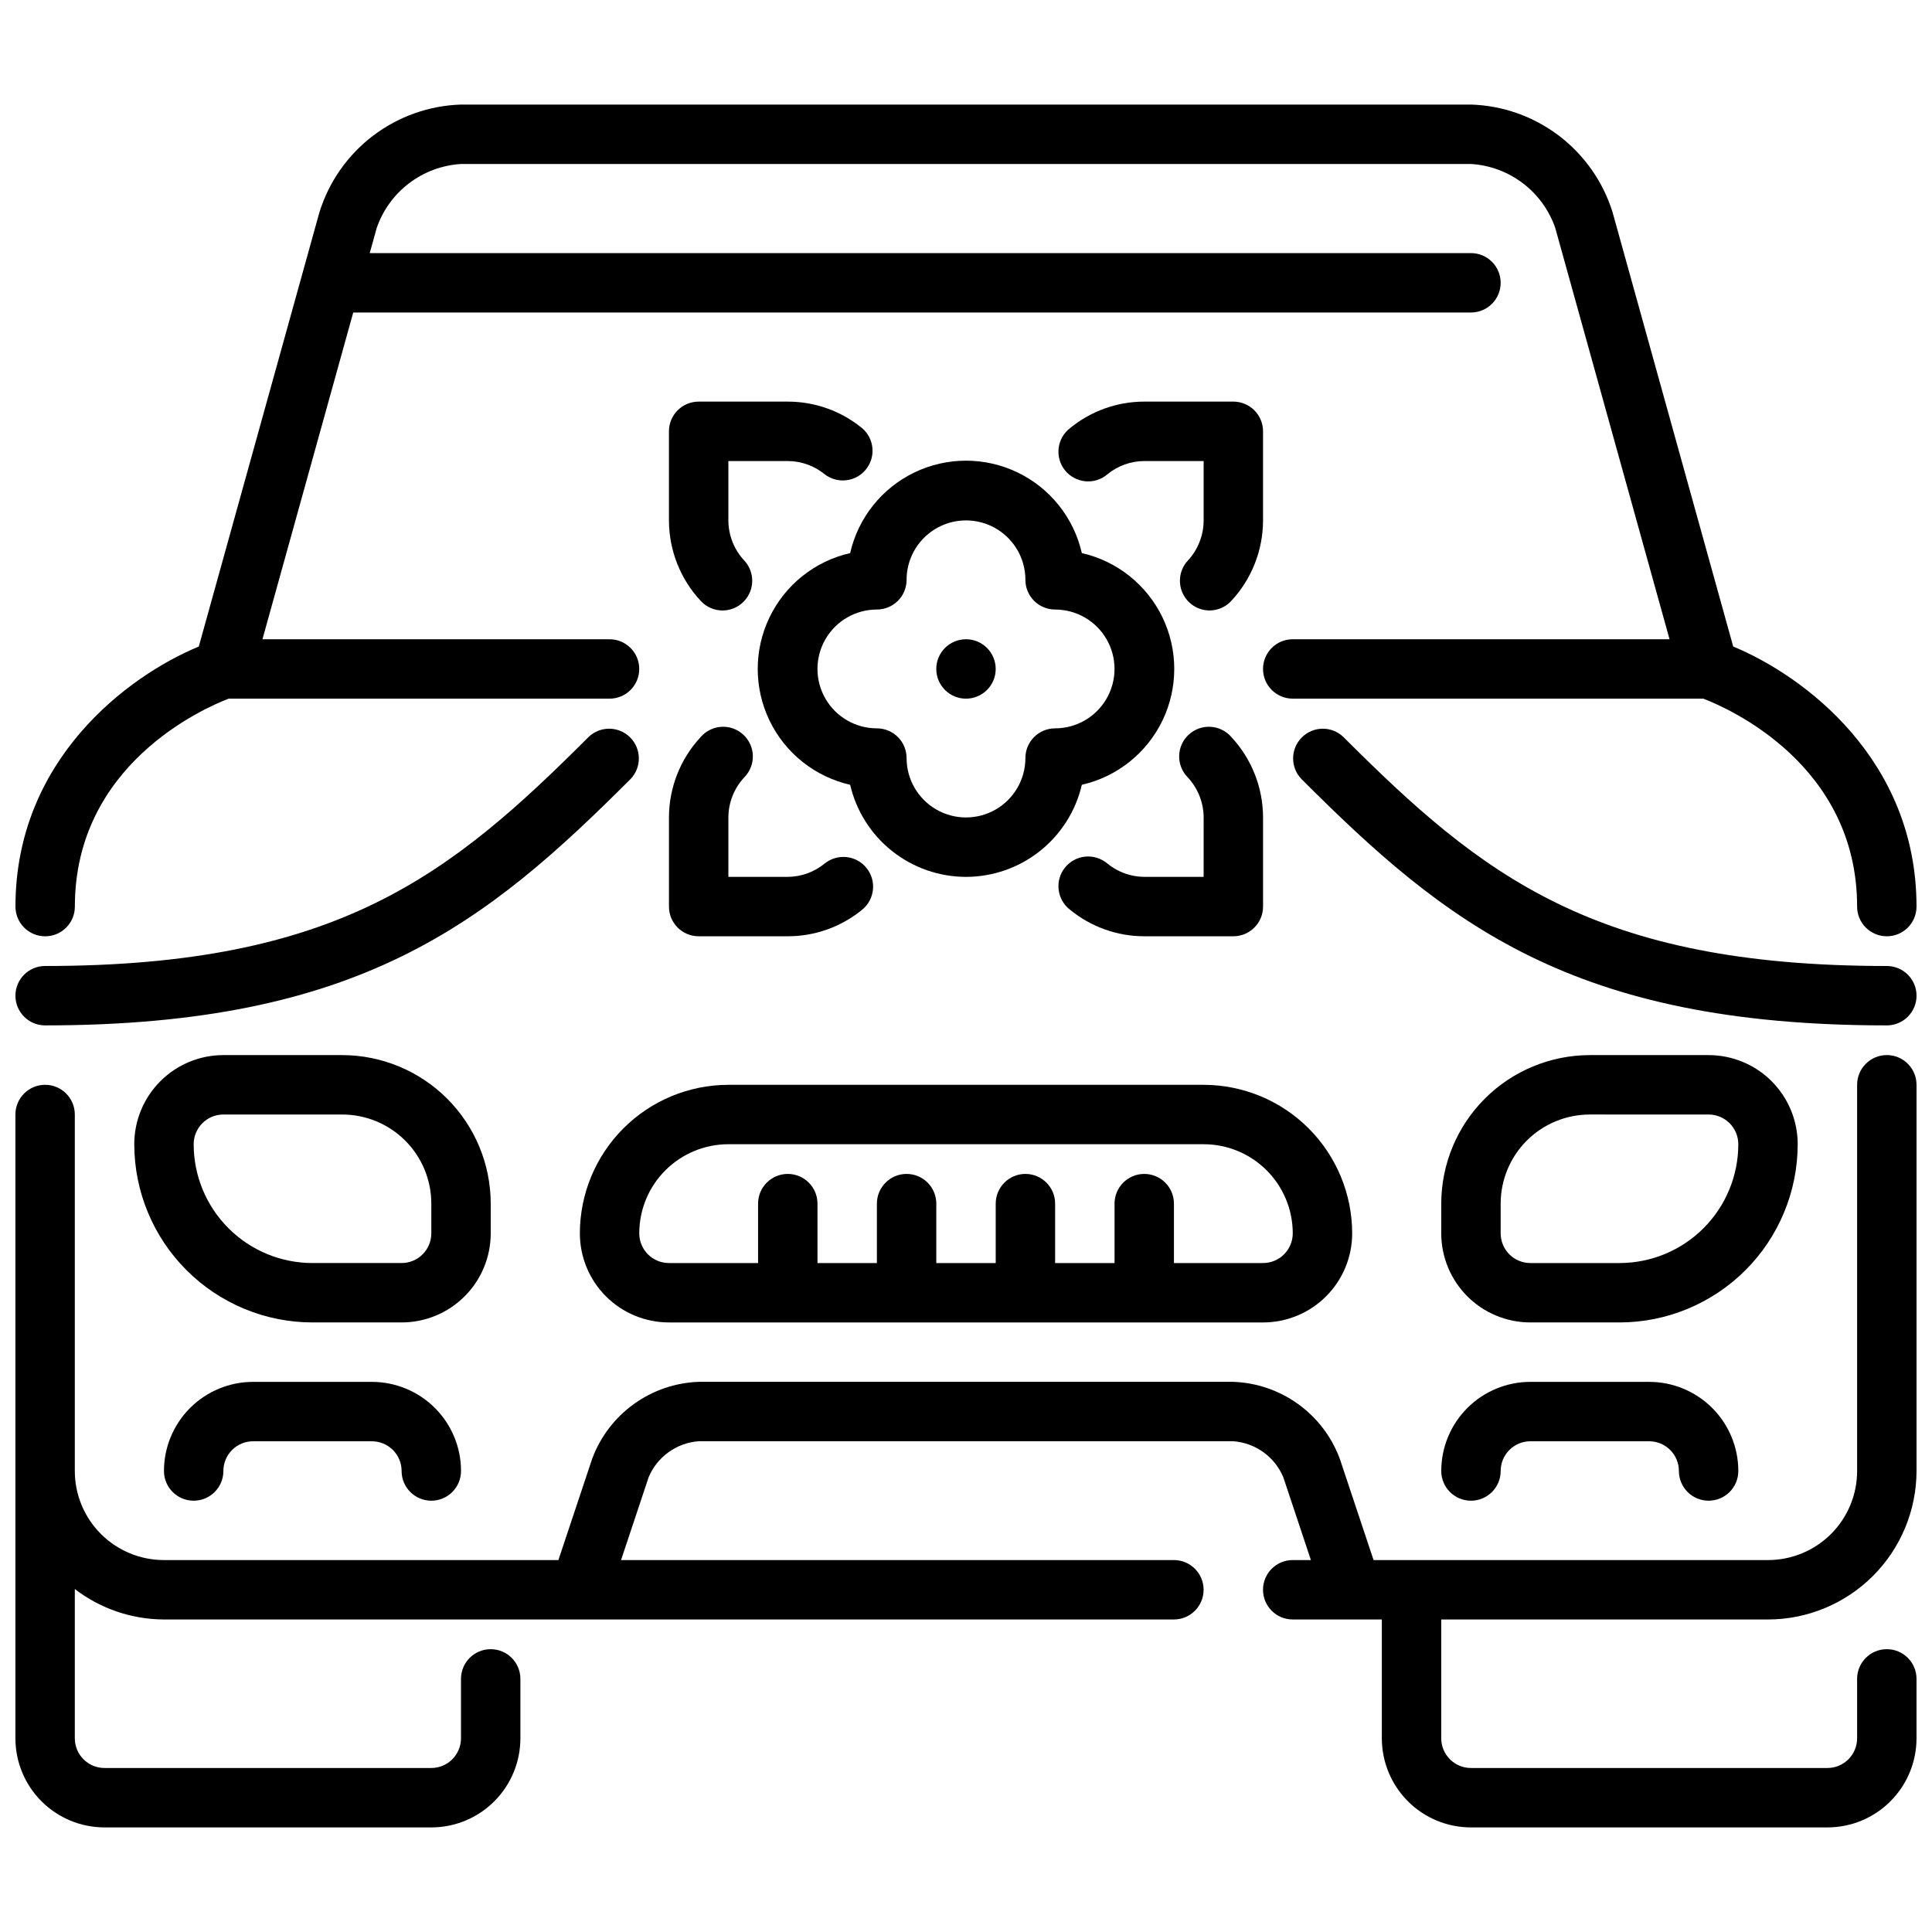
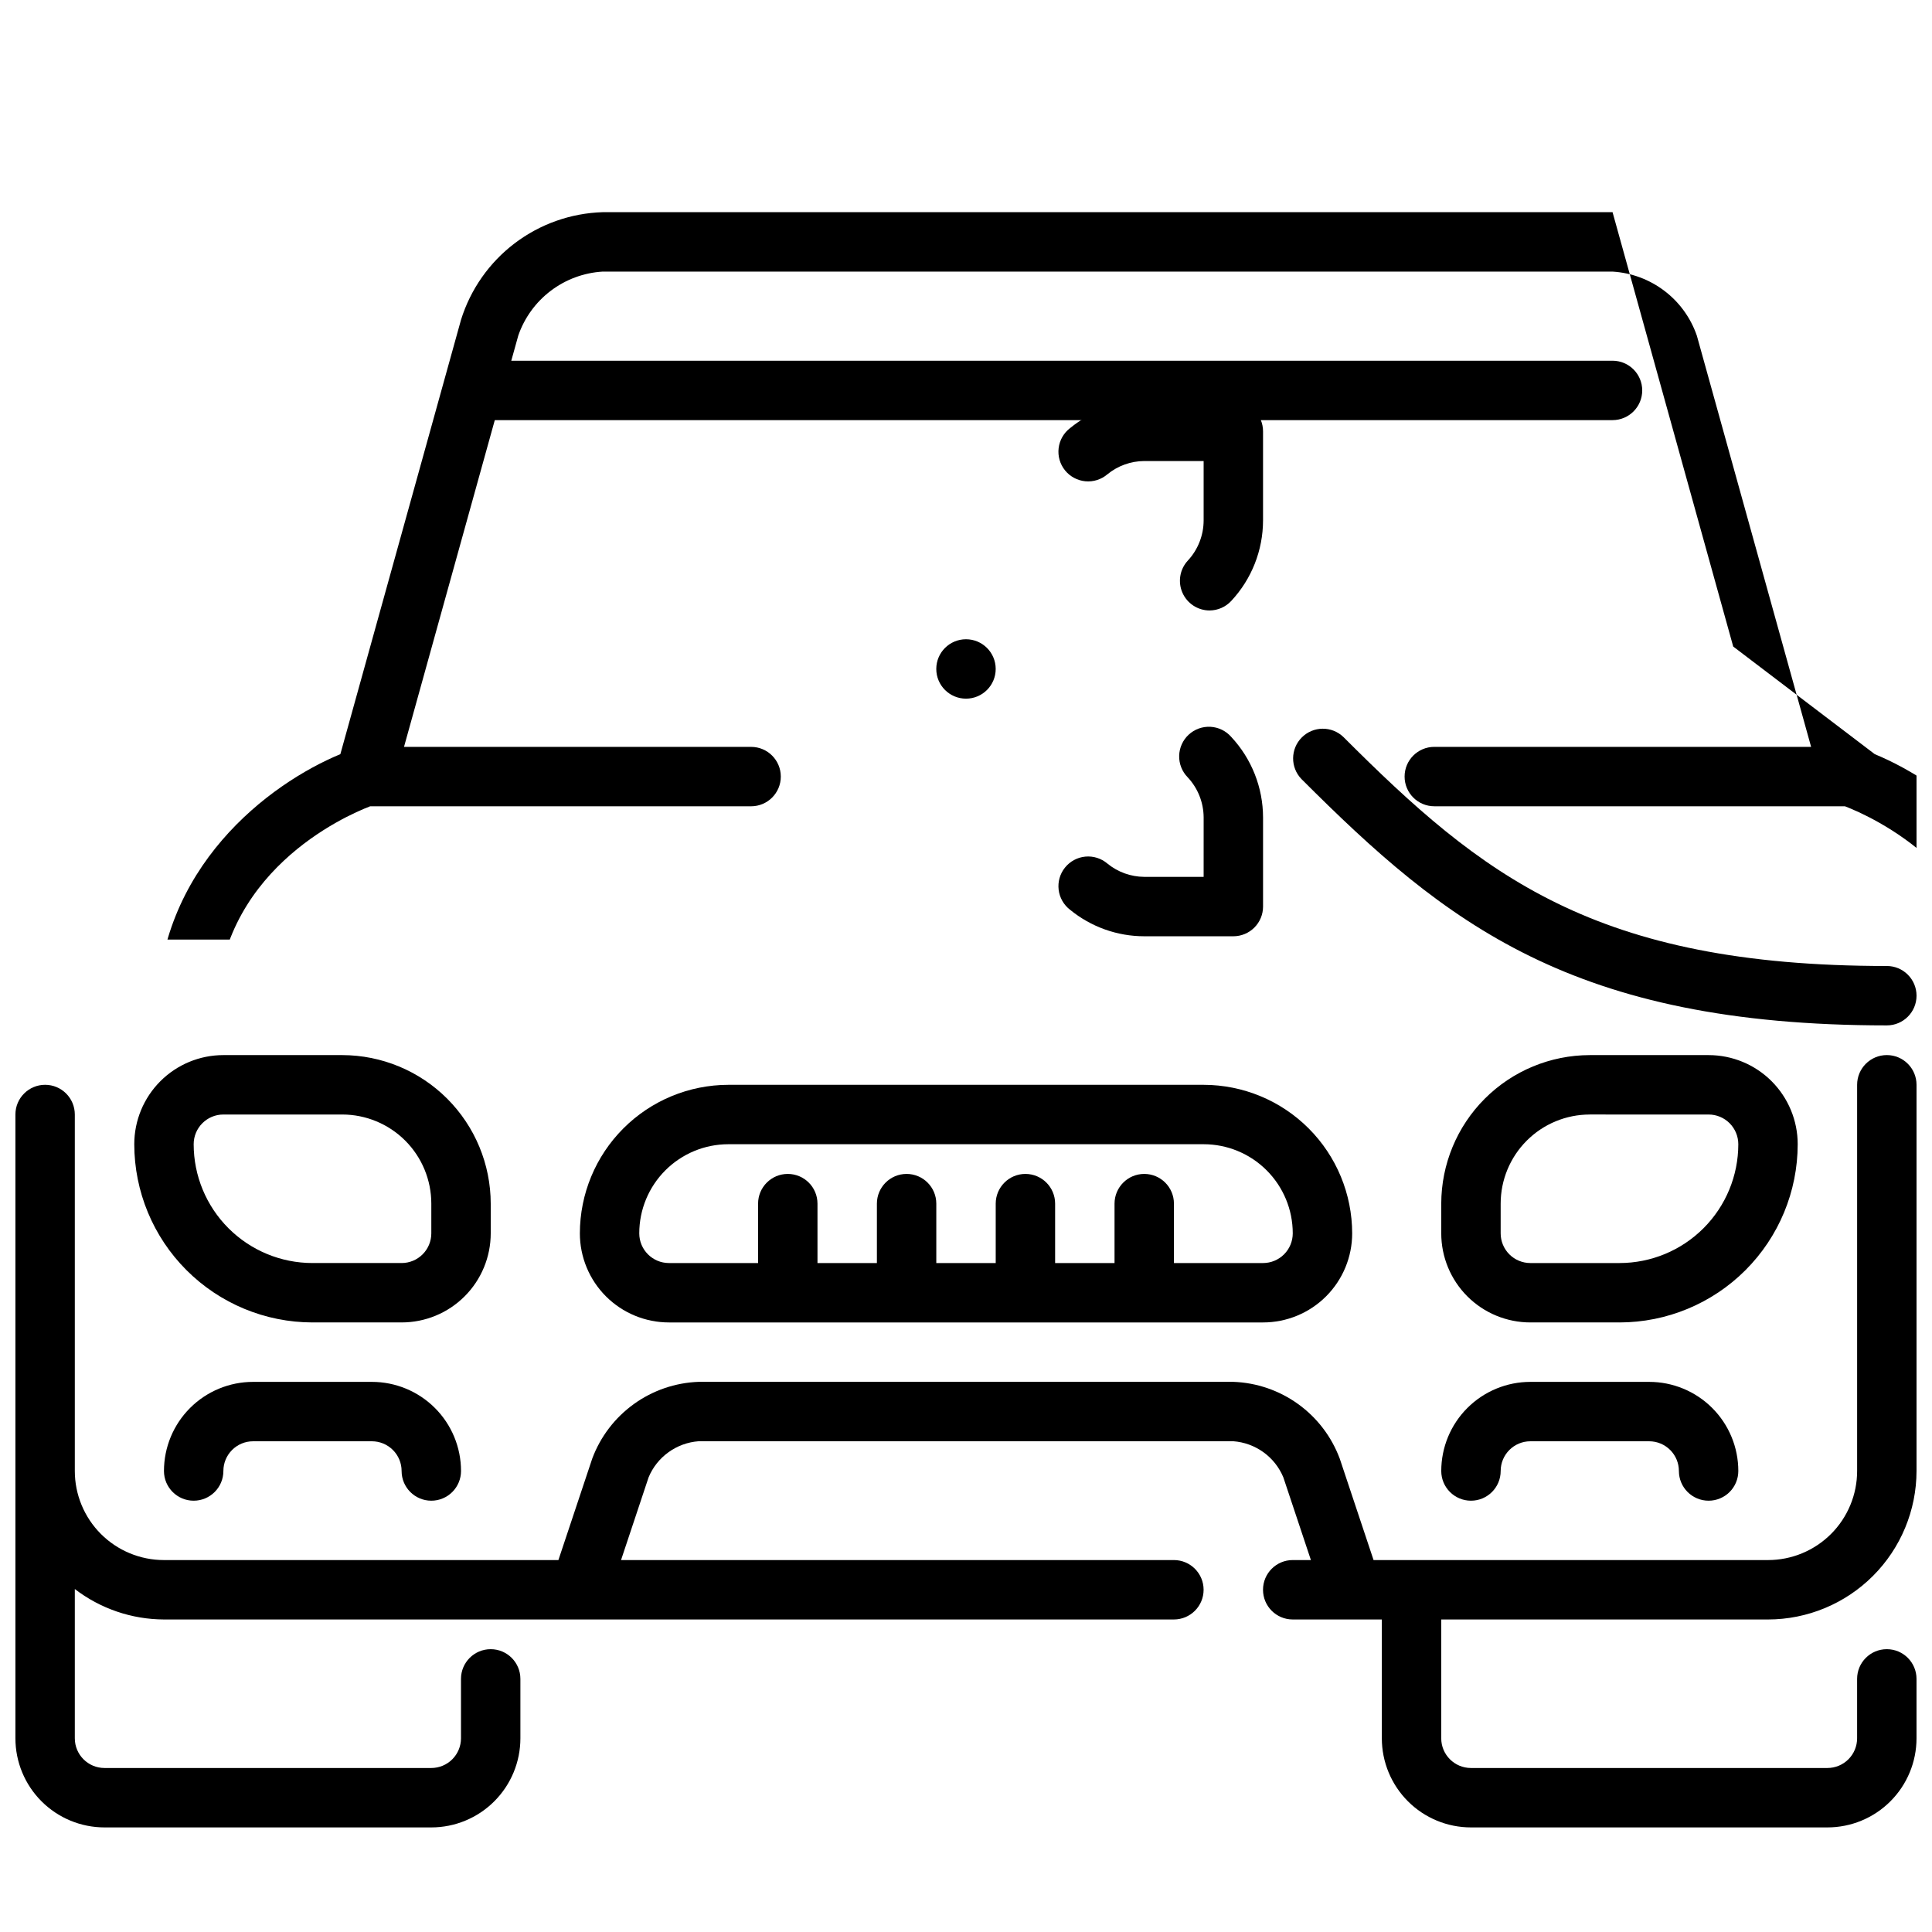
<svg xmlns="http://www.w3.org/2000/svg" width="800px" height="800px" version="1.1" viewBox="144 144 512 512">
  <defs>
    <clipPath id="d">
      <path d="m148.09 423h503.81v206h-503.81z" />
    </clipPath>
    <clipPath id="c">
      <path d="m148.09 171h503.81v222h-503.81z" />
    </clipPath>
    <clipPath id="b">
      <path d="m486 337h165.9v79h-165.9z" />
    </clipPath>
    <clipPath id="a">
      <path d="m148.09 337h165.91v79h-165.91z" />
    </clipPath>
  </defs>
  <path d="m573.18 494.46h-23.617c-6.262 0-12.27-2.484-16.699-6.914-4.43-4.43-6.918-10.438-6.918-16.699v-7.871c0.016-10.438 4.164-20.441 11.543-27.82 7.379-7.379 17.383-11.527 27.82-11.543h31.488c6.262 0 12.27 2.488 16.699 6.918 4.426 4.43 6.914 10.438 6.914 16.699-0.012 12.523-4.992 24.531-13.848 33.383-8.855 8.855-20.859 13.836-33.383 13.848zm-7.871-55.105v0.004c-6.266 0-12.273 2.488-16.699 6.918-4.43 4.426-6.918 10.434-6.918 16.699v7.871c0 2.086 0.828 4.09 2.305 5.566 1.477 1.477 3.481 2.305 5.566 2.305h23.617c8.352 0 16.359-3.316 22.266-9.223s9.223-13.914 9.223-22.266c0-2.086-0.832-4.09-2.305-5.566-1.477-1.477-3.481-2.305-5.566-2.305z" />
  <path d="m250.43 494.46h-23.617c-12.52-0.012-24.527-4.992-33.383-13.848-8.855-8.852-13.836-20.859-13.848-33.383 0-6.262 2.488-12.27 6.918-16.699 4.426-4.43 10.434-6.918 16.699-6.918h31.488c10.434 0.016 20.438 4.164 27.816 11.543s11.531 17.383 11.543 27.82v7.871c0 6.262-2.488 12.27-6.918 16.699-4.43 4.43-10.434 6.914-16.699 6.914zm-47.23-55.102c-4.348 0-7.875 3.523-7.875 7.871 0 8.352 3.32 16.359 9.223 22.266 5.906 5.906 13.914 9.223 22.266 9.223h23.617c2.09 0 4.09-0.828 5.566-2.305 1.477-1.477 2.305-3.481 2.305-5.566v-7.871c0-6.266-2.488-12.273-6.914-16.699-4.43-4.43-10.438-6.918-16.699-6.918z" />
  <path d="m596.8 541.7c-4.348 0-7.875-3.523-7.875-7.871 0-2.09-0.828-4.09-2.305-5.566-1.477-1.477-3.477-2.309-5.566-2.309h-31.488c-4.348 0-7.871 3.527-7.871 7.875 0 4.348-3.523 7.871-7.871 7.871-4.348 0-7.875-3.523-7.875-7.871 0-6.266 2.488-12.273 6.918-16.699 4.43-4.43 10.438-6.918 16.699-6.918h31.488c6.266 0 12.27 2.488 16.699 6.918 4.43 4.426 6.918 10.434 6.918 16.699 0 2.086-0.832 4.09-2.305 5.566-1.477 1.477-3.481 2.305-5.566 2.305z" />
  <path d="m258.3 541.7c-4.348 0-7.871-3.523-7.871-7.871 0-2.09-0.828-4.09-2.305-5.566-1.477-1.477-3.481-2.309-5.566-2.309h-31.488c-4.348 0-7.871 3.527-7.871 7.875 0 4.348-3.527 7.871-7.875 7.871-4.348 0-7.871-3.523-7.871-7.871 0-6.266 2.488-12.273 6.918-16.699 4.43-4.43 10.434-6.918 16.699-6.918h31.488c6.262 0 12.27 2.488 16.699 6.918 4.43 4.426 6.918 10.434 6.918 16.699 0 2.086-0.832 4.09-2.309 5.566-1.477 1.477-3.477 2.305-5.566 2.305z" />
  <path d="m462.98 431.49h-125.95c-10.438 0.012-20.441 4.16-27.82 11.539s-11.527 17.383-11.539 27.82c0 6.262 2.484 12.27 6.914 16.699s10.438 6.914 16.699 6.914h157.44c6.262 0 12.27-2.484 16.699-6.914 4.43-4.43 6.918-10.438 6.918-16.699-0.012-10.438-4.164-20.441-11.543-27.82-7.379-7.379-17.383-11.527-27.816-11.539zm15.742 47.23h-23.617v-15.742c0-4.348-3.523-7.875-7.871-7.875-4.348 0-7.871 3.527-7.871 7.875v15.742h-15.746v-15.742c0-4.348-3.523-7.875-7.871-7.875-4.348 0-7.871 3.527-7.871 7.875v15.742h-15.746v-15.742c0-4.348-3.523-7.875-7.871-7.875s-7.871 3.527-7.871 7.875v15.742h-15.746v-15.742c0-4.348-3.523-7.875-7.871-7.875s-7.871 3.527-7.871 7.875v15.742h-23.617c-4.348 0-7.871-3.523-7.871-7.871 0-6.266 2.488-12.27 6.918-16.699 4.43-4.43 10.434-6.918 16.699-6.918h125.95c6.262 0 12.27 2.488 16.695 6.918 4.43 4.43 6.918 10.434 6.918 16.699 0 2.086-0.828 4.09-2.305 5.566-1.477 1.477-3.481 2.305-5.566 2.305z" />
  <g clip-path="url(#d)">
    <path d="m612.54 573.18c10.434-0.012 20.438-4.164 27.816-11.543s11.531-17.383 11.543-27.816v-102.34c0-4.348-3.523-7.875-7.871-7.875s-7.871 3.527-7.871 7.875v102.34c0 6.262-2.488 12.27-6.918 16.699-4.43 4.426-10.438 6.914-16.699 6.914h-104.53l-8.973-26.914h-0.004c-2.164-5.793-5.996-10.812-11.016-14.43-5.016-3.617-10.992-5.664-17.172-5.887h-141.7c-6.18 0.223-12.156 2.269-17.172 5.887-5.019 3.617-8.852 8.637-11.016 14.43l-8.973 26.914h-104.54c-6.262 0-12.27-2.488-16.699-6.914-4.43-4.43-6.918-10.438-6.918-16.699v-94.465c0-4.348-3.523-7.871-7.871-7.871s-7.871 3.523-7.871 7.871v165.31c0 6.262 2.488 12.27 6.918 16.699 4.43 4.43 10.434 6.918 16.699 6.918h86.59c6.266 0 12.273-2.488 16.699-6.918 4.43-4.43 6.918-10.438 6.918-16.699v-15.746c0-4.348-3.523-7.871-7.871-7.871s-7.871 3.523-7.871 7.871v15.746c0 2.086-0.832 4.09-2.309 5.566-1.477 1.477-3.477 2.305-5.566 2.305h-86.59c-4.348 0-7.875-3.523-7.875-7.871v-39.559c6.777 5.203 15.074 8.039 23.617 8.07h267.65c4.348 0 7.875-3.523 7.875-7.871s-3.527-7.875-7.875-7.875h-146.51l7.305-21.93c1.109-2.664 2.934-4.969 5.277-6.652 2.34-1.688 5.102-2.695 7.977-2.906h141.7c2.875 0.211 5.641 1.219 7.981 2.906 2.34 1.684 4.164 3.988 5.273 6.652l7.309 21.93h-4.82c-4.348 0-7.871 3.527-7.871 7.875s3.523 7.871 7.871 7.871h23.617v31.488c0 6.262 2.488 12.27 6.918 16.699 4.426 4.43 10.434 6.918 16.699 6.918h94.465c6.262 0 12.27-2.488 16.695-6.918 4.43-4.43 6.918-10.438 6.918-16.699v-15.746c0-4.348-3.523-7.871-7.871-7.871s-7.871 3.523-7.871 7.871v15.746c0 2.086-0.832 4.09-2.305 5.566-1.477 1.477-3.481 2.305-5.566 2.305h-94.465c-4.348 0-7.875-3.523-7.875-7.871v-31.488z" />
  </g>
  <g clip-path="url(#c)">
-     <path d="m603.32 315.34-31.977-115.11c-2.512-8.062-7.477-15.145-14.199-20.258-6.727-5.109-14.875-8-23.316-8.262h-267.65c-8.445 0.262-16.594 3.152-23.32 8.262-6.723 5.113-11.688 12.195-14.199 20.258l-31.977 115.11c-18.805 7.785-48.586 29.984-48.586 68.918 0 4.348 3.523 7.871 7.871 7.871s7.871-3.523 7.871-7.871c0-37.566 33.992-52.508 40.746-55.105h100.95c4.348 0 7.871-3.523 7.871-7.871s-3.523-7.871-7.871-7.871h-91.984l24.059-86.594h296.21c4.348 0 7.871-3.523 7.871-7.871s-3.523-7.871-7.871-7.871h-291.84l1.844-6.629h-0.004c1.625-4.727 4.617-8.863 8.598-11.887 3.977-3.023 8.766-4.801 13.754-5.102h267.65c4.988 0.301 9.773 2.078 13.75 5.102 3.981 3.023 6.973 7.16 8.598 11.887l30.277 108.96h-99.859c-4.348 0-7.871 3.523-7.871 7.871s3.523 7.871 7.871 7.871h108.82c6.801 2.621 40.746 17.562 40.746 55.105 0 4.348 3.523 7.871 7.871 7.871s7.871-3.523 7.871-7.871c0-38.934-29.777-61.133-48.586-68.918z" />
+     <path d="m603.32 315.34-31.977-115.11h-267.65c-8.445 0.262-16.594 3.152-23.32 8.262-6.723 5.113-11.688 12.195-14.199 20.258l-31.977 115.11c-18.805 7.785-48.586 29.984-48.586 68.918 0 4.348 3.523 7.871 7.871 7.871s7.871-3.523 7.871-7.871c0-37.566 33.992-52.508 40.746-55.105h100.95c4.348 0 7.871-3.523 7.871-7.871s-3.523-7.871-7.871-7.871h-91.984l24.059-86.594h296.21c4.348 0 7.871-3.523 7.871-7.871s-3.523-7.871-7.871-7.871h-291.84l1.844-6.629h-0.004c1.625-4.727 4.617-8.863 8.598-11.887 3.977-3.023 8.766-4.801 13.754-5.102h267.65c4.988 0.301 9.773 2.078 13.75 5.102 3.981 3.023 6.973 7.16 8.598 11.887l30.277 108.96h-99.859c-4.348 0-7.871 3.523-7.871 7.871s3.523 7.871 7.871 7.871h108.82c6.801 2.621 40.746 17.562 40.746 55.105 0 4.348 3.523 7.871 7.871 7.871s7.871-3.523 7.871-7.871c0-38.934-29.777-61.133-48.586-68.918z" />
  </g>
-   <path d="m400 376.38c-7.121-0.004-14.031-2.422-19.605-6.852s-9.484-10.617-11.098-17.551c-9.344-2.133-17.211-8.402-21.371-17.035-4.16-8.637-4.16-18.695 0-27.332 4.16-8.637 12.027-14.906 21.371-17.035 2.129-9.348 8.402-17.211 17.035-21.371 8.637-4.16 18.695-4.16 27.332 0 8.637 4.16 14.906 12.023 17.035 21.371 9.344 2.129 17.211 8.398 21.371 17.035 4.16 8.637 4.16 18.695 0 27.332-4.16 8.633-12.027 14.902-21.371 17.035-1.613 6.934-5.523 13.121-11.098 17.551-5.574 4.43-12.484 6.848-19.602 6.852zm0-94.465c-4.176 0-8.18 1.66-11.133 4.613-2.953 2.949-4.613 6.957-4.613 11.133 0 2.086-0.828 4.09-2.305 5.566-1.477 1.473-3.481 2.305-5.566 2.305-5.625 0-10.824 3-13.637 7.871s-2.812 10.871 0 15.742c2.812 4.875 8.012 7.875 13.637 7.875 2.086 0 4.09 0.828 5.566 2.305 1.477 1.477 2.305 3.477 2.305 5.566 0 5.625 3 10.82 7.871 13.633s10.875 2.812 15.746 0 7.871-8.008 7.871-13.633c0-4.348 3.523-7.871 7.871-7.871 5.625 0 10.824-3 13.637-7.875 2.812-4.871 2.812-10.871 0-15.742s-8.012-7.871-13.637-7.871c-4.348 0-7.871-3.523-7.871-7.871 0-4.176-1.66-8.184-4.609-11.133-2.953-2.953-6.957-4.613-11.133-4.613z" />
  <path d="m464.55 305.78c-3.125-0.004-5.949-1.859-7.199-4.719-1.25-2.863-0.691-6.195 1.426-8.488 2.691-2.894 4.191-6.699 4.199-10.652v-15.742h-15.746c-3.566 0.02-7.019 1.27-9.777 3.531-1.617 1.375-3.723 2.035-5.836 1.832-2.113-0.203-4.055-1.25-5.387-2.902-1.332-1.656-1.938-3.777-1.68-5.883 0.254-2.109 1.352-4.023 3.039-5.309 5.543-4.535 12.48-7.012 19.641-7.016h23.617c2.086 0 4.09 0.828 5.566 2.305 1.477 1.477 2.305 3.481 2.305 5.566v23.617c-0.012 7.922-3.019 15.543-8.422 21.332-1.484 1.605-3.566 2.519-5.746 2.527z" />
-   <path d="m335.49 305.78c-2.199 0.004-4.297-0.914-5.785-2.527-5.402-5.789-8.414-13.41-8.426-21.332v-23.617c0-4.348 3.523-7.871 7.871-7.871h23.617c7.176-0.004 14.129 2.473 19.68 7.016 3.258 2.758 3.723 7.613 1.047 10.938-2.676 3.328-7.516 3.914-10.91 1.324-2.769-2.269-6.234-3.519-9.816-3.531h-15.742v15.742c0.016 3.957 1.531 7.762 4.234 10.652 2.117 2.293 2.676 5.625 1.426 8.488-1.25 2.859-4.074 4.715-7.195 4.719z" />
  <path d="m470.85 392.12h-23.617c-7.16 0-14.098-2.481-19.641-7.012-1.688-1.289-2.785-3.203-3.039-5.309-0.258-2.109 0.348-4.231 1.68-5.883 1.332-1.656 3.273-2.703 5.387-2.906 2.113-0.199 4.219 0.461 5.836 1.832 2.758 2.266 6.211 3.512 9.777 3.535h15.742l0.004-15.746c-0.02-3.957-1.531-7.762-4.238-10.648-1.488-1.52-2.301-3.578-2.25-5.707 0.055-2.125 0.965-4.141 2.527-5.586 1.562-1.445 3.644-2.195 5.769-2.082 2.125 0.117 4.113 1.086 5.512 2.691 5.402 5.793 8.41 13.414 8.422 21.332v23.617c0 2.09-0.828 4.09-2.305 5.566-1.477 1.477-3.481 2.305-5.566 2.305z" />
-   <path d="m352.77 392.12h-23.617c-4.348 0-7.871-3.523-7.871-7.871v-23.617c0.012-7.918 3.023-15.539 8.426-21.332 1.395-1.605 3.383-2.574 5.508-2.691 2.125-0.113 4.207 0.637 5.769 2.082 1.562 1.445 2.477 3.461 2.527 5.586 0.051 2.129-0.762 4.188-2.25 5.707-2.703 2.887-4.219 6.691-4.234 10.648v15.742h15.742v0.004c3.566-0.023 7.019-1.273 9.777-3.535 3.387-2.734 8.352-2.207 11.086 1.18 2.734 3.387 2.203 8.352-1.184 11.086-5.551 4.539-12.504 7.019-19.68 7.012z" />
  <g clip-path="url(#b)">
    <path d="m644.03 415.74c-83.402 0-116.91-27.062-155.13-65.281-2.984-3.09-2.941-8 0.094-11.035 3.039-3.039 7.949-3.082 11.035-0.098 36.652 36.645 66.473 60.672 144 60.672 4.348 0 7.871 3.523 7.871 7.871s-3.523 7.871-7.871 7.871z" />
  </g>
  <g clip-path="url(#a)">
-     <path d="m155.96 415.74c-4.348 0-7.871-3.523-7.871-7.871s3.523-7.871 7.871-7.871c77.531 0 107.35-24.027 144-60.668v-0.004c3.09-2.984 8-2.941 11.035 0.098 3.035 3.035 3.078 7.945 0.098 11.035-38.219 38.219-71.691 65.281-155.14 65.281z" />
-   </g>
+     </g>
  <path d="m407.87 321.28c0 4.348-3.523 7.871-7.871 7.871s-7.875-3.523-7.875-7.871 3.527-7.871 7.875-7.871 7.871 3.523 7.871 7.871" />
</svg>